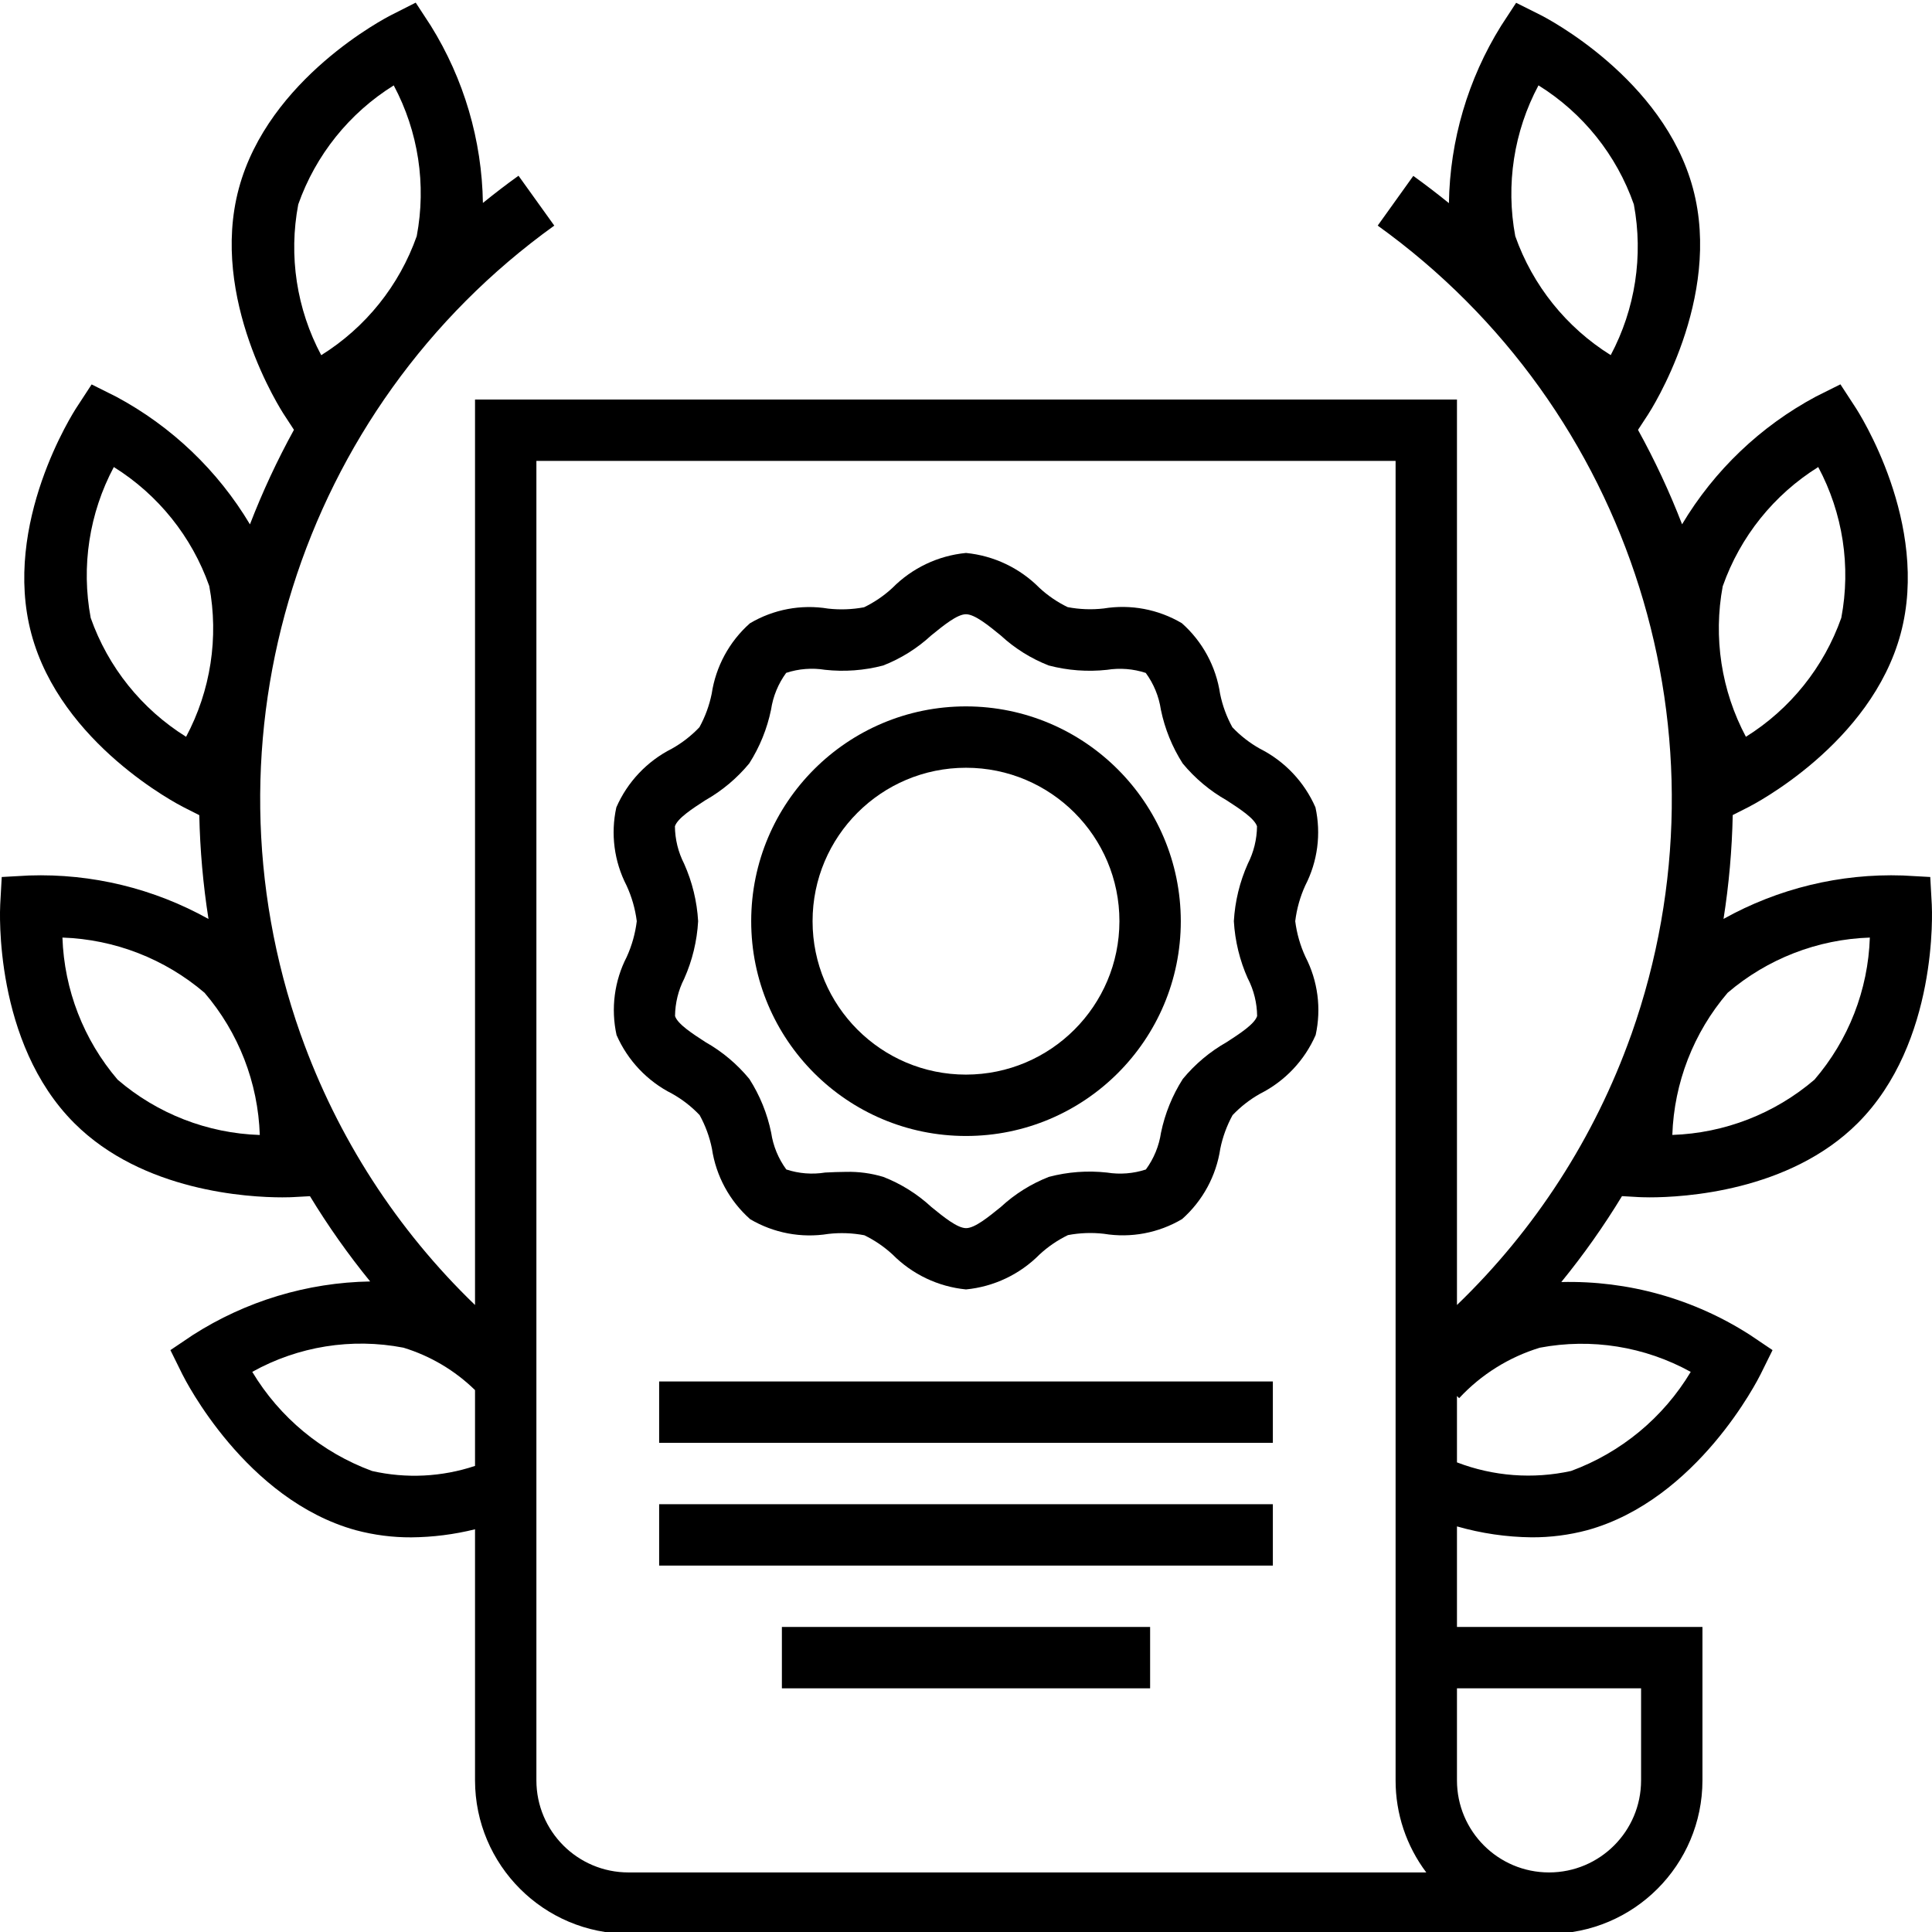
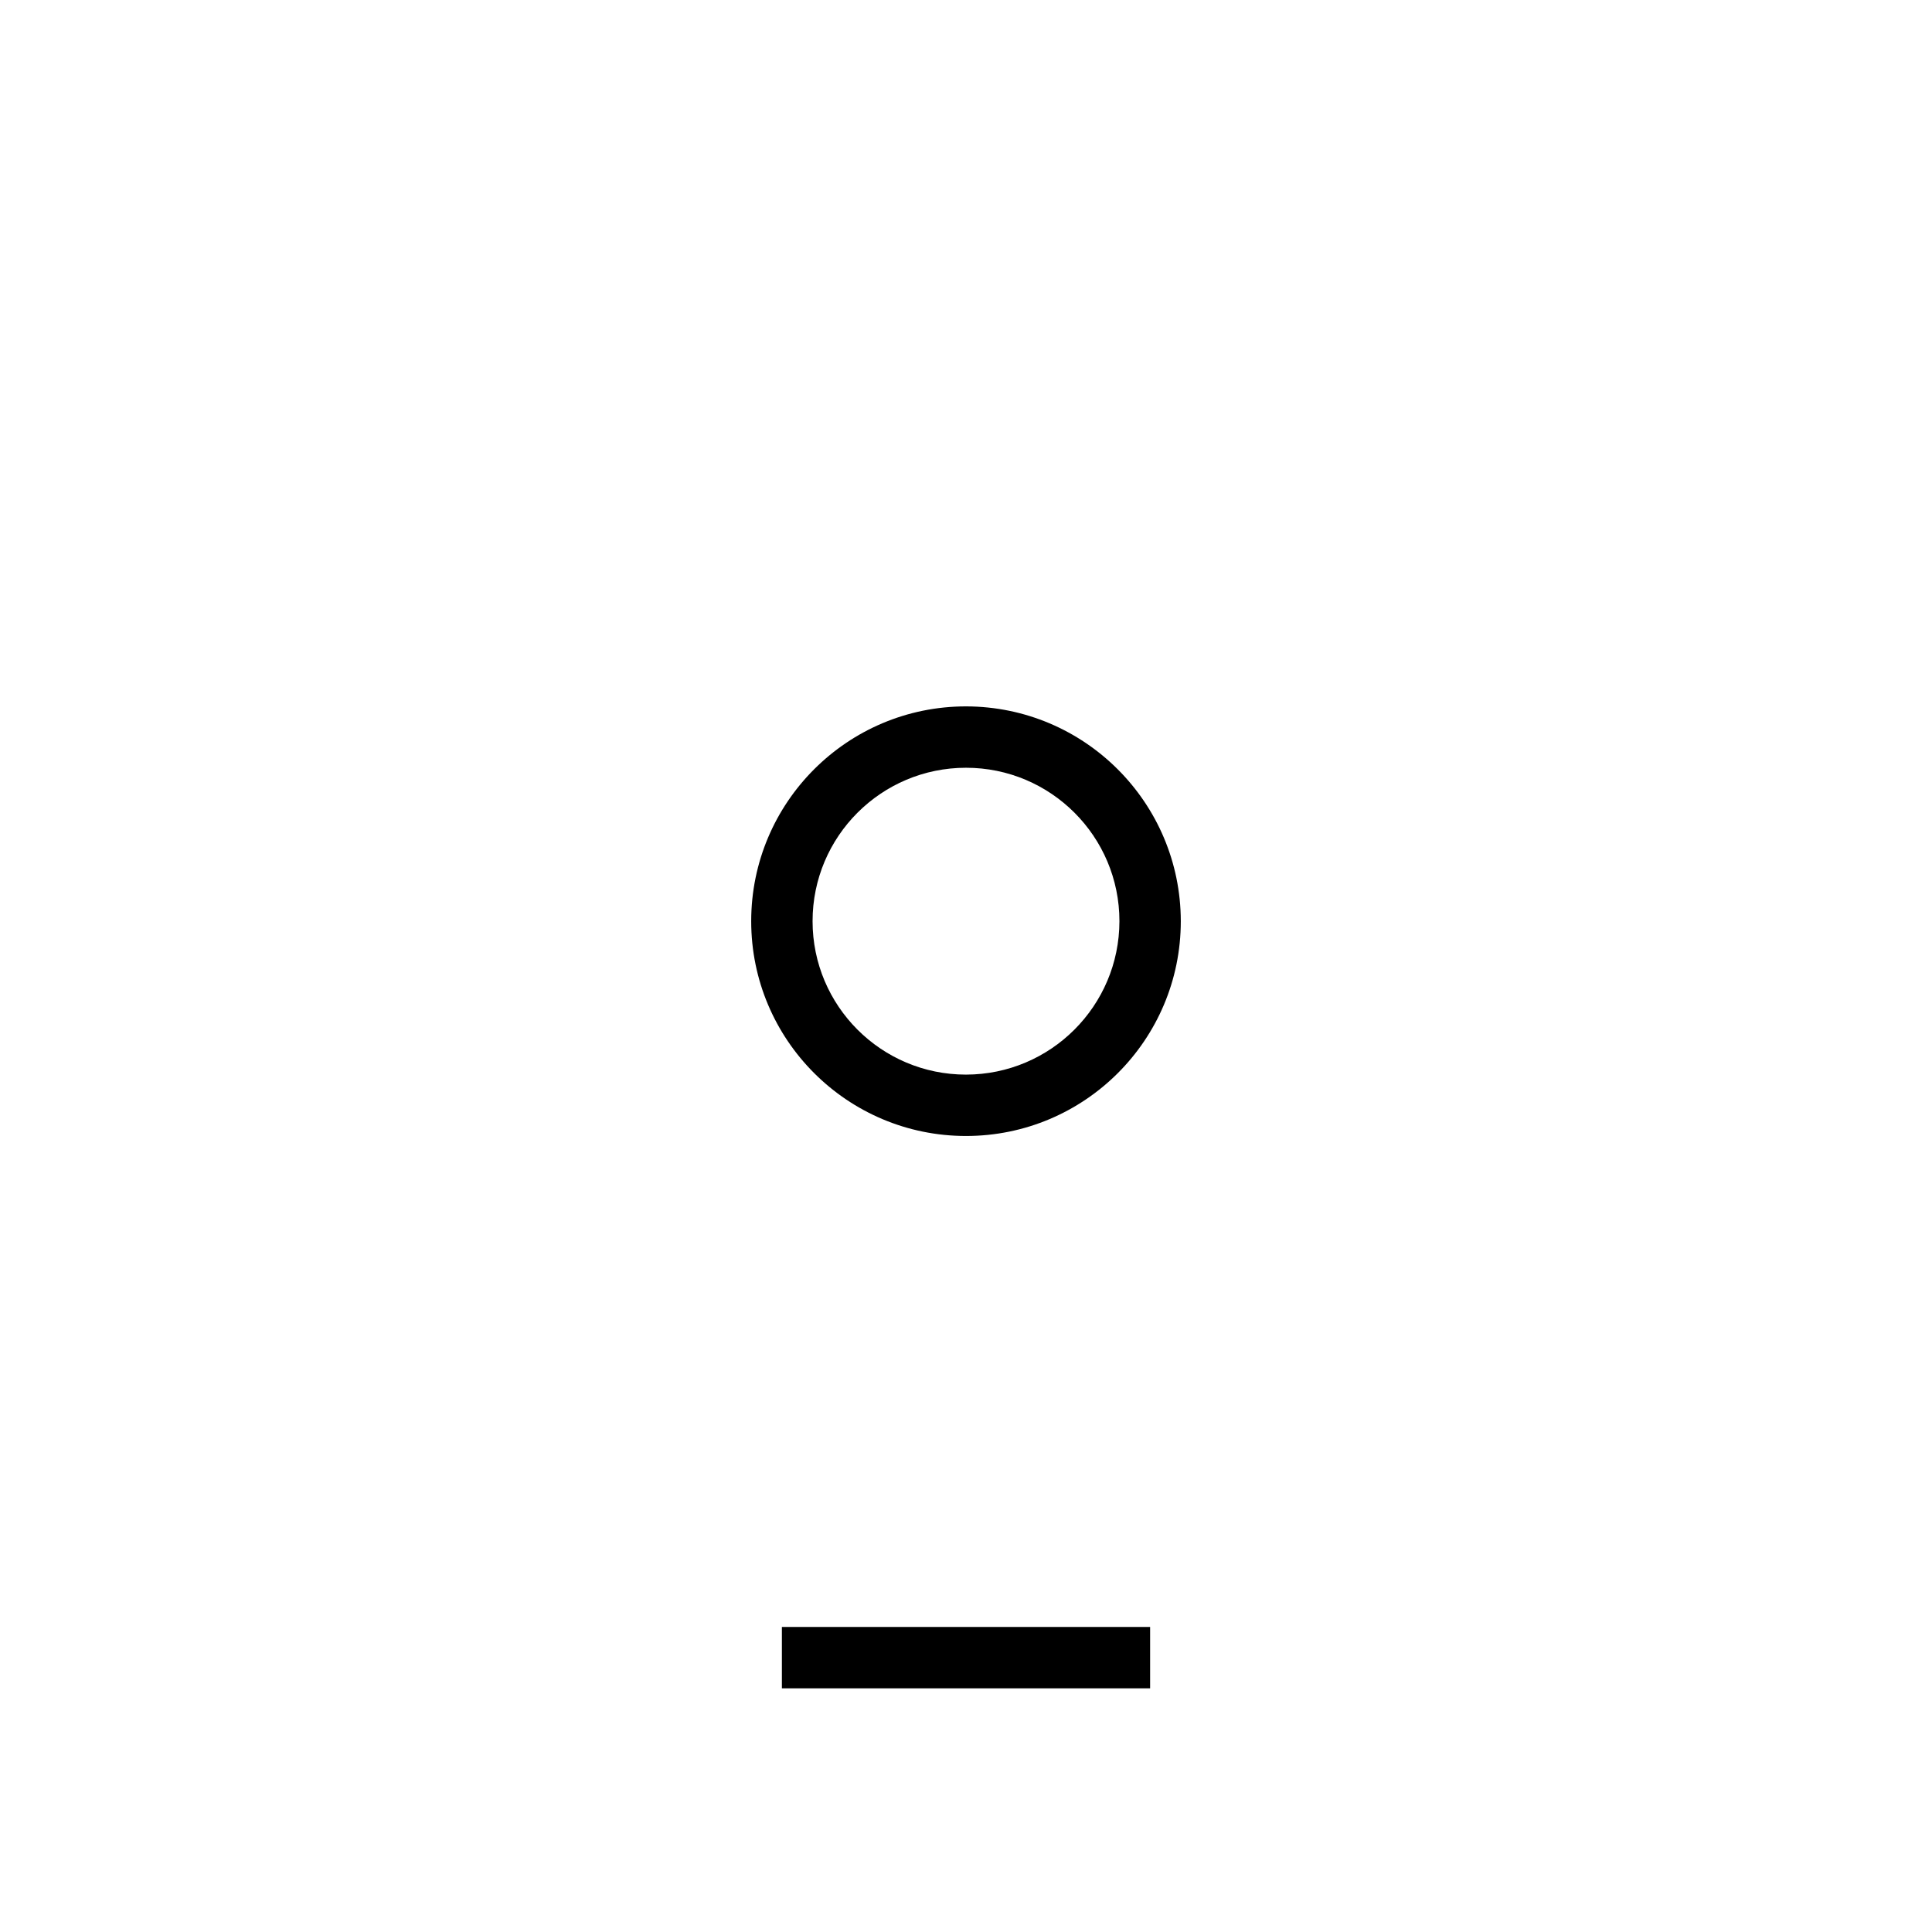
<svg xmlns="http://www.w3.org/2000/svg" height="503pt" viewBox="0 0 503.688 503" width="503pt">
-   <path d="m171.844 359.816h160v16h-160zm0 0" />
-   <path d="m171.844 391.816h160v16h-160zm0 0" />
  <path d="m203.844 423.816h96v16h-96zm0 0" />
-   <path d="m342.949 210.145c-2.895-6.625-8.012-12.031-14.465-15.289-2.668-1.492-5.098-3.379-7.199-5.598-1.504-2.73-2.582-5.676-3.199-8.73-1.059-7.113-4.586-13.629-9.969-18.398-6.133-3.633-13.344-4.992-20.379-3.84-3.133.359-6.301.242-9.398-.352-2.688-1.305-5.168-2.996-7.359-5.027-5.121-5.168-11.891-8.387-19.137-9.094-7.27.699-14.066 3.93-19.199 9.129-2.199 2.031-4.684 3.727-7.375 5.031-3.094.578-6.254.695-9.379.344-7.035-1.16-14.258.199-20.391 3.84-5.367 4.762-8.891 11.258-9.953 18.352-.621 3.055-1.699 6-3.199 8.734-2.105 2.219-4.531 4.105-7.199 5.602-6.457 3.258-11.574 8.668-14.465 15.297-1.516 6.895-.574 14.102 2.664 20.375 1.359 2.945 2.258 6.078 2.664 9.297-.391 3.211-1.27 6.344-2.609 9.289-3.238 6.273-4.18 13.484-2.664 20.383 2.895 6.625 8.012 12.031 14.465 15.289 2.672 1.492 5.098 3.379 7.199 5.598 1.504 2.73 2.586 5.676 3.203 8.73 1.055 7.113 4.586 13.629 9.965 18.398 6.137 3.621 13.344 4.98 20.379 3.84 3.133-.359 6.301-.242 9.398.352 2.688 1.309 5.164 3 7.359 5.023 5.125 5.172 11.891 8.391 19.137 9.098 7.273-.703 14.066-3.934 19.199-9.129 2.199-2.027 4.684-3.723 7.379-5.031 3.09-.586 6.25-.703 9.375-.344 7.035 1.16 14.258-.199 20.391-3.84 5.367-4.762 8.891-11.258 9.953-18.352.621-3.059 1.703-6 3.199-8.738 2.105-2.215 4.531-4.105 7.199-5.598 6.457-3.258 11.574-8.668 14.465-15.297 1.516-6.895.574-14.102-2.664-20.375-1.359-2.945-2.258-6.082-2.664-9.297.391-3.211 1.27-6.344 2.609-9.289 3.238-6.273 4.18-13.484 2.664-20.383zm-17.602 44.656c1.543 3.02 2.363 6.359 2.398 9.75-.68 2.098-4.535 4.594-7.941 6.801-4.367 2.473-8.246 5.727-11.441 9.602-2.73 4.281-4.652 9.027-5.68 14-.516 3.473-1.867 6.766-3.945 9.598-3.266 1.07-6.738 1.344-10.133.801-5.074-.562-10.211-.184-15.145 1.121-4.633 1.809-8.887 4.469-12.535 7.848-3.203 2.59-6.77 5.52-9.059 5.52-2.289 0-5.879-2.93-9.055-5.52-3.645-3.375-7.895-6.035-12.52-7.84-3.145-.949-6.414-1.391-9.695-1.312-1.883 0-3.715.098-5.465.176-3.395.547-6.871.273-10.137-.801-2.074-2.832-3.43-6.125-3.945-9.598-1.02-4.977-2.949-9.723-5.688-14-3.188-3.875-7.062-7.129-11.43-9.602-3.41-2.207-7.266-4.703-7.945-6.793.035-3.395.855-6.734 2.398-9.758 2.109-4.73 3.336-9.805 3.625-14.977-.297-5.176-1.539-10.254-3.656-14.984-1.543-3.023-2.363-6.359-2.398-9.754.68-2.094 4.535-4.59 7.941-6.797 4.371-2.477 8.246-5.73 11.441-9.602 2.73-4.281 4.656-9.027 5.68-14 .516-3.473 1.871-6.77 3.945-9.602 3.266-1.074 6.742-1.348 10.137-.797 5.074.555 10.207.176 15.141-1.121 4.633-1.809 8.887-4.473 12.539-7.848 3.199-2.594 6.766-5.52 9.055-5.52 2.289 0 5.879 2.926 9.055 5.52 3.648 3.375 7.895 6.031 12.52 7.84 4.945 1.301 10.082 1.684 15.16 1.137 3.395-.543 6.871-.27 10.137.801 2.078 2.832 3.43 6.125 3.945 9.598 1.023 4.977 2.949 9.719 5.68 14 3.195 3.871 7.07 7.125 11.441 9.602 3.406 2.207 7.262 4.703 7.941 6.789-.035 3.398-.855 6.738-2.398 9.762-2.113 4.73-3.344 9.805-3.641 14.977.301 5.176 1.539 10.254 3.656 14.984zm0 0" />
-   <path d="m251.844 183.816c-30.926 0-56 25.07-56 56 0 30.926 25.074 56 56 56 30.93 0 56-25.074 56-56-.039-30.91-25.09-55.961-56-56zm0 96c-22.09 0-40-17.91-40-40s17.91-40 40-40 40 17.91 40 40c-.027 22.078-17.918 39.973-40 40zm0 0" />
-   <path d="m427.324 311.754c.215 0 1.191.062 2.762.062 8.797 0 36.391-1.512 54.246-19.359 21.023-21.031 19.375-55.555 19.297-57.008l-.395-7.152-7.16-.395c-16.316-.543-32.473 3.371-46.734 11.32 1.41-8.961 2.211-18.008 2.398-27.078l4.051-2.047c1.305-.664 32-16.488 39.727-45.219 7.727-28.727-10.984-57.801-11.793-59.023l-3.91-6-6.402 3.199c-14.43 7.727-26.484 19.234-34.879 33.289-3.266-8.457-7.105-16.68-11.488-24.617l2.555-3.902c.797-1.215 19.488-30.289 11.781-59.023-7.703-28.738-38.398-44.555-39.711-45.215l-6.398-3.203-3.922 6c-8.648 13.891-13.348 29.875-13.602 46.234-3.023-2.449-6.117-4.816-9.285-7.105l-9.281 12.961c66.434 47.734 93.395 133.59 66.176 210.734l-.152.402c-9.484 26.613-25.012 50.668-45.359 70.27v-236.062h-256v236.062c-20.348-19.609-35.875-43.668-45.367-70.285l-.137-.363c-27.23-77.148-.273-163.016 66.168-210.758l-9.328-13c-3.199 2.281-6.266 4.656-9.281 7.094-.254-16.355-4.953-32.336-13.598-46.223l-3.922-6-6.398 3.242c-1.305.66-32 16.484-39.719 45.215-7.723 28.727 11.031 57.809 11.832 59.016l2.543 3.895c-4.375 7.949-8.207 16.184-11.473 24.648-8.391-14.051-20.445-25.551-34.871-33.281l-6.402-3.199-3.918 6c-.801 1.219-19.488 30.289-11.793 59.023 7.695 28.738 38.398 44.555 39.719 45.219l4.059 2.055c.191 9.066.992 18.105 2.398 27.062-14.262-7.957-30.426-11.879-46.75-11.336l-7.152.395-.395 7.152c-.078 1.453-1.727 36 19.305 57.008 17.848 17.855 45.418 19.359 54.242 19.359 1.598 0 2.543-.047 2.766-.062l4.441-.242c4.715 7.762 9.961 15.191 15.695 22.23-16.422.281-32.438 5.121-46.266 13.984l-5.812 3.914 3.102 6.281c.664 1.336 16.488 32.742 45.242 40.672 4.719 1.258 9.586 1.887 14.469 1.863 5.598-.047 11.172-.754 16.602-2.105v65.465c.027 22.078 17.918 39.973 40 40h240c22.082-.027 39.973-17.922 40-40v-40h-64v-26.215c6.332 1.816 12.879 2.777 19.465 2.848 4.895.023 9.773-.602 14.504-1.863 28.719-7.922 44.535-39.328 45.199-40.664l3.105-6.281-5.809-3.914c-14.664-9.445-31.828-14.266-49.266-13.832 5.785-7.09 11.074-14.574 15.824-22.398zm-32.281-250.531c-2.508-13.41-.375-27.273 6.051-39.312 11.586 7.207 20.359 18.156 24.863 31.035 2.5 13.402.375 27.258-6.031 39.293-11.57-7.219-20.344-18.152-24.883-31.016zm54.113 91.203c4.535-12.859 13.305-23.793 24.871-31.008 6.43 12.031 8.555 25.902 6.016 39.309-4.535 12.859-13.305 23.797-24.871 31.016-6.41-12.031-8.539-25.883-6.039-39.285zm1.246 106.062c10.371-8.871 23.445-13.949 37.082-14.398-.449 13.637-5.547 26.711-14.449 37.055-10.359 8.859-23.422 13.938-37.047 14.398.465-13.613 5.539-26.668 14.391-37.023zm-372.645-205.543c4.535-12.871 13.312-23.809 24.895-31.023 6.418 12.035 8.535 25.902 5.992 39.301-4.539 12.871-13.316 23.812-24.898 31.035-6.422-12.039-8.535-25.91-5.988-39.312zm-29.242 138.797c-11.57-7.211-20.34-18.148-24.871-31.008-2.508-13.41-.379-27.273 6.031-39.316 11.57 7.219 20.344 18.152 24.879 31.016 2.512 13.406.379 27.273-6.039 39.309zm-17.84 89.402c-8.863-10.363-13.938-23.43-14.398-37.055 13.625.461 26.691 5.539 37.055 14.398 8.871 10.363 13.949 23.438 14.398 37.07-13.633-.441-26.707-5.527-37.055-14.414zm93.168 100.688c-8.652 2.887-17.934 3.348-26.832 1.328-13.059-4.801-24.086-13.922-31.246-25.848 11.984-6.672 25.941-8.906 39.414-6.305 7.016 2.145 13.418 5.938 18.664 11.062zm40 105.984c-13.254 0-24-10.746-24-24v-344h224v344c-.016 8.656 2.793 17.082 8 24zm264-48v24c0 13.254-10.746 24-24 24s-24-10.746-24-24v-24zm12.945-82.496c-7.148 11.918-18.16 21.031-31.199 25.832-9.922 2.176-20.262 1.398-29.746-2.242v-17.301l.566.566c5.727-6.168 12.984-10.707 21.035-13.16 13.445-2.547 27.363-.316 39.344 6.305zm0 0" />
+   <path d="m251.844 183.816c-30.926 0-56 25.07-56 56 0 30.926 25.074 56 56 56 30.93 0 56-25.074 56-56-.039-30.91-25.09-55.961-56-56m0 96c-22.09 0-40-17.91-40-40s17.91-40 40-40 40 17.91 40 40c-.027 22.078-17.918 39.973-40 40zm0 0" />
</svg>